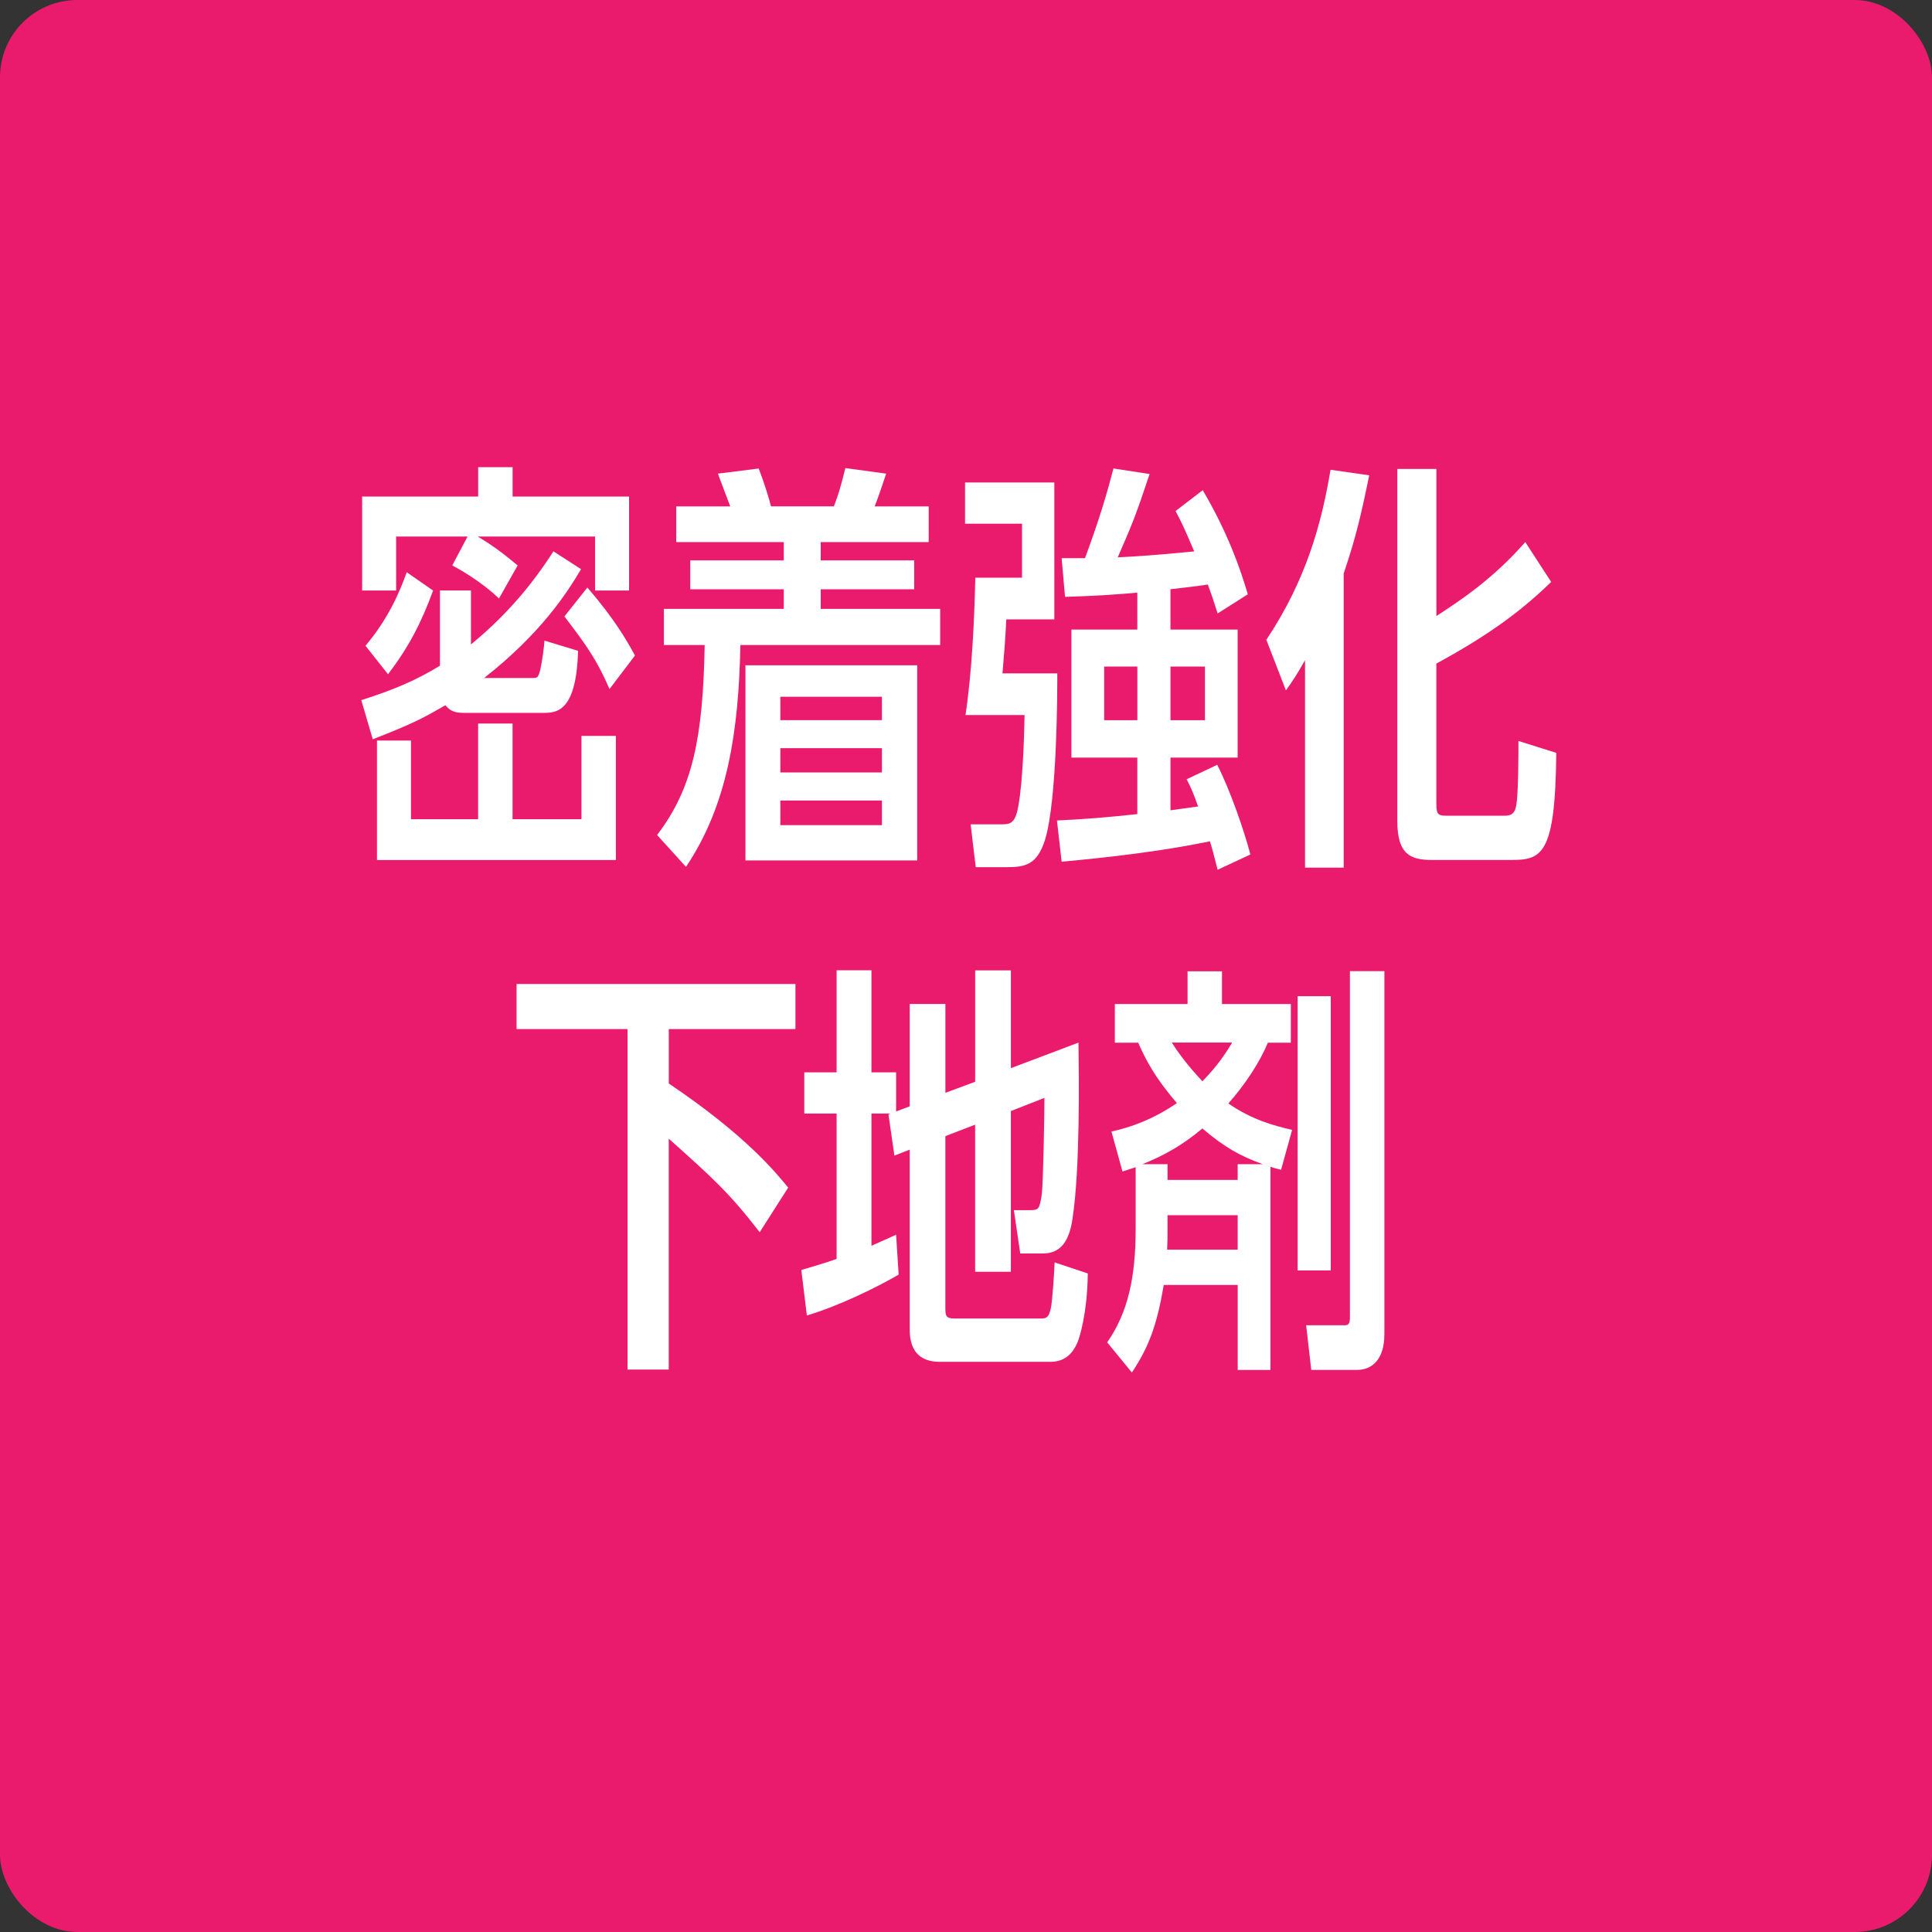
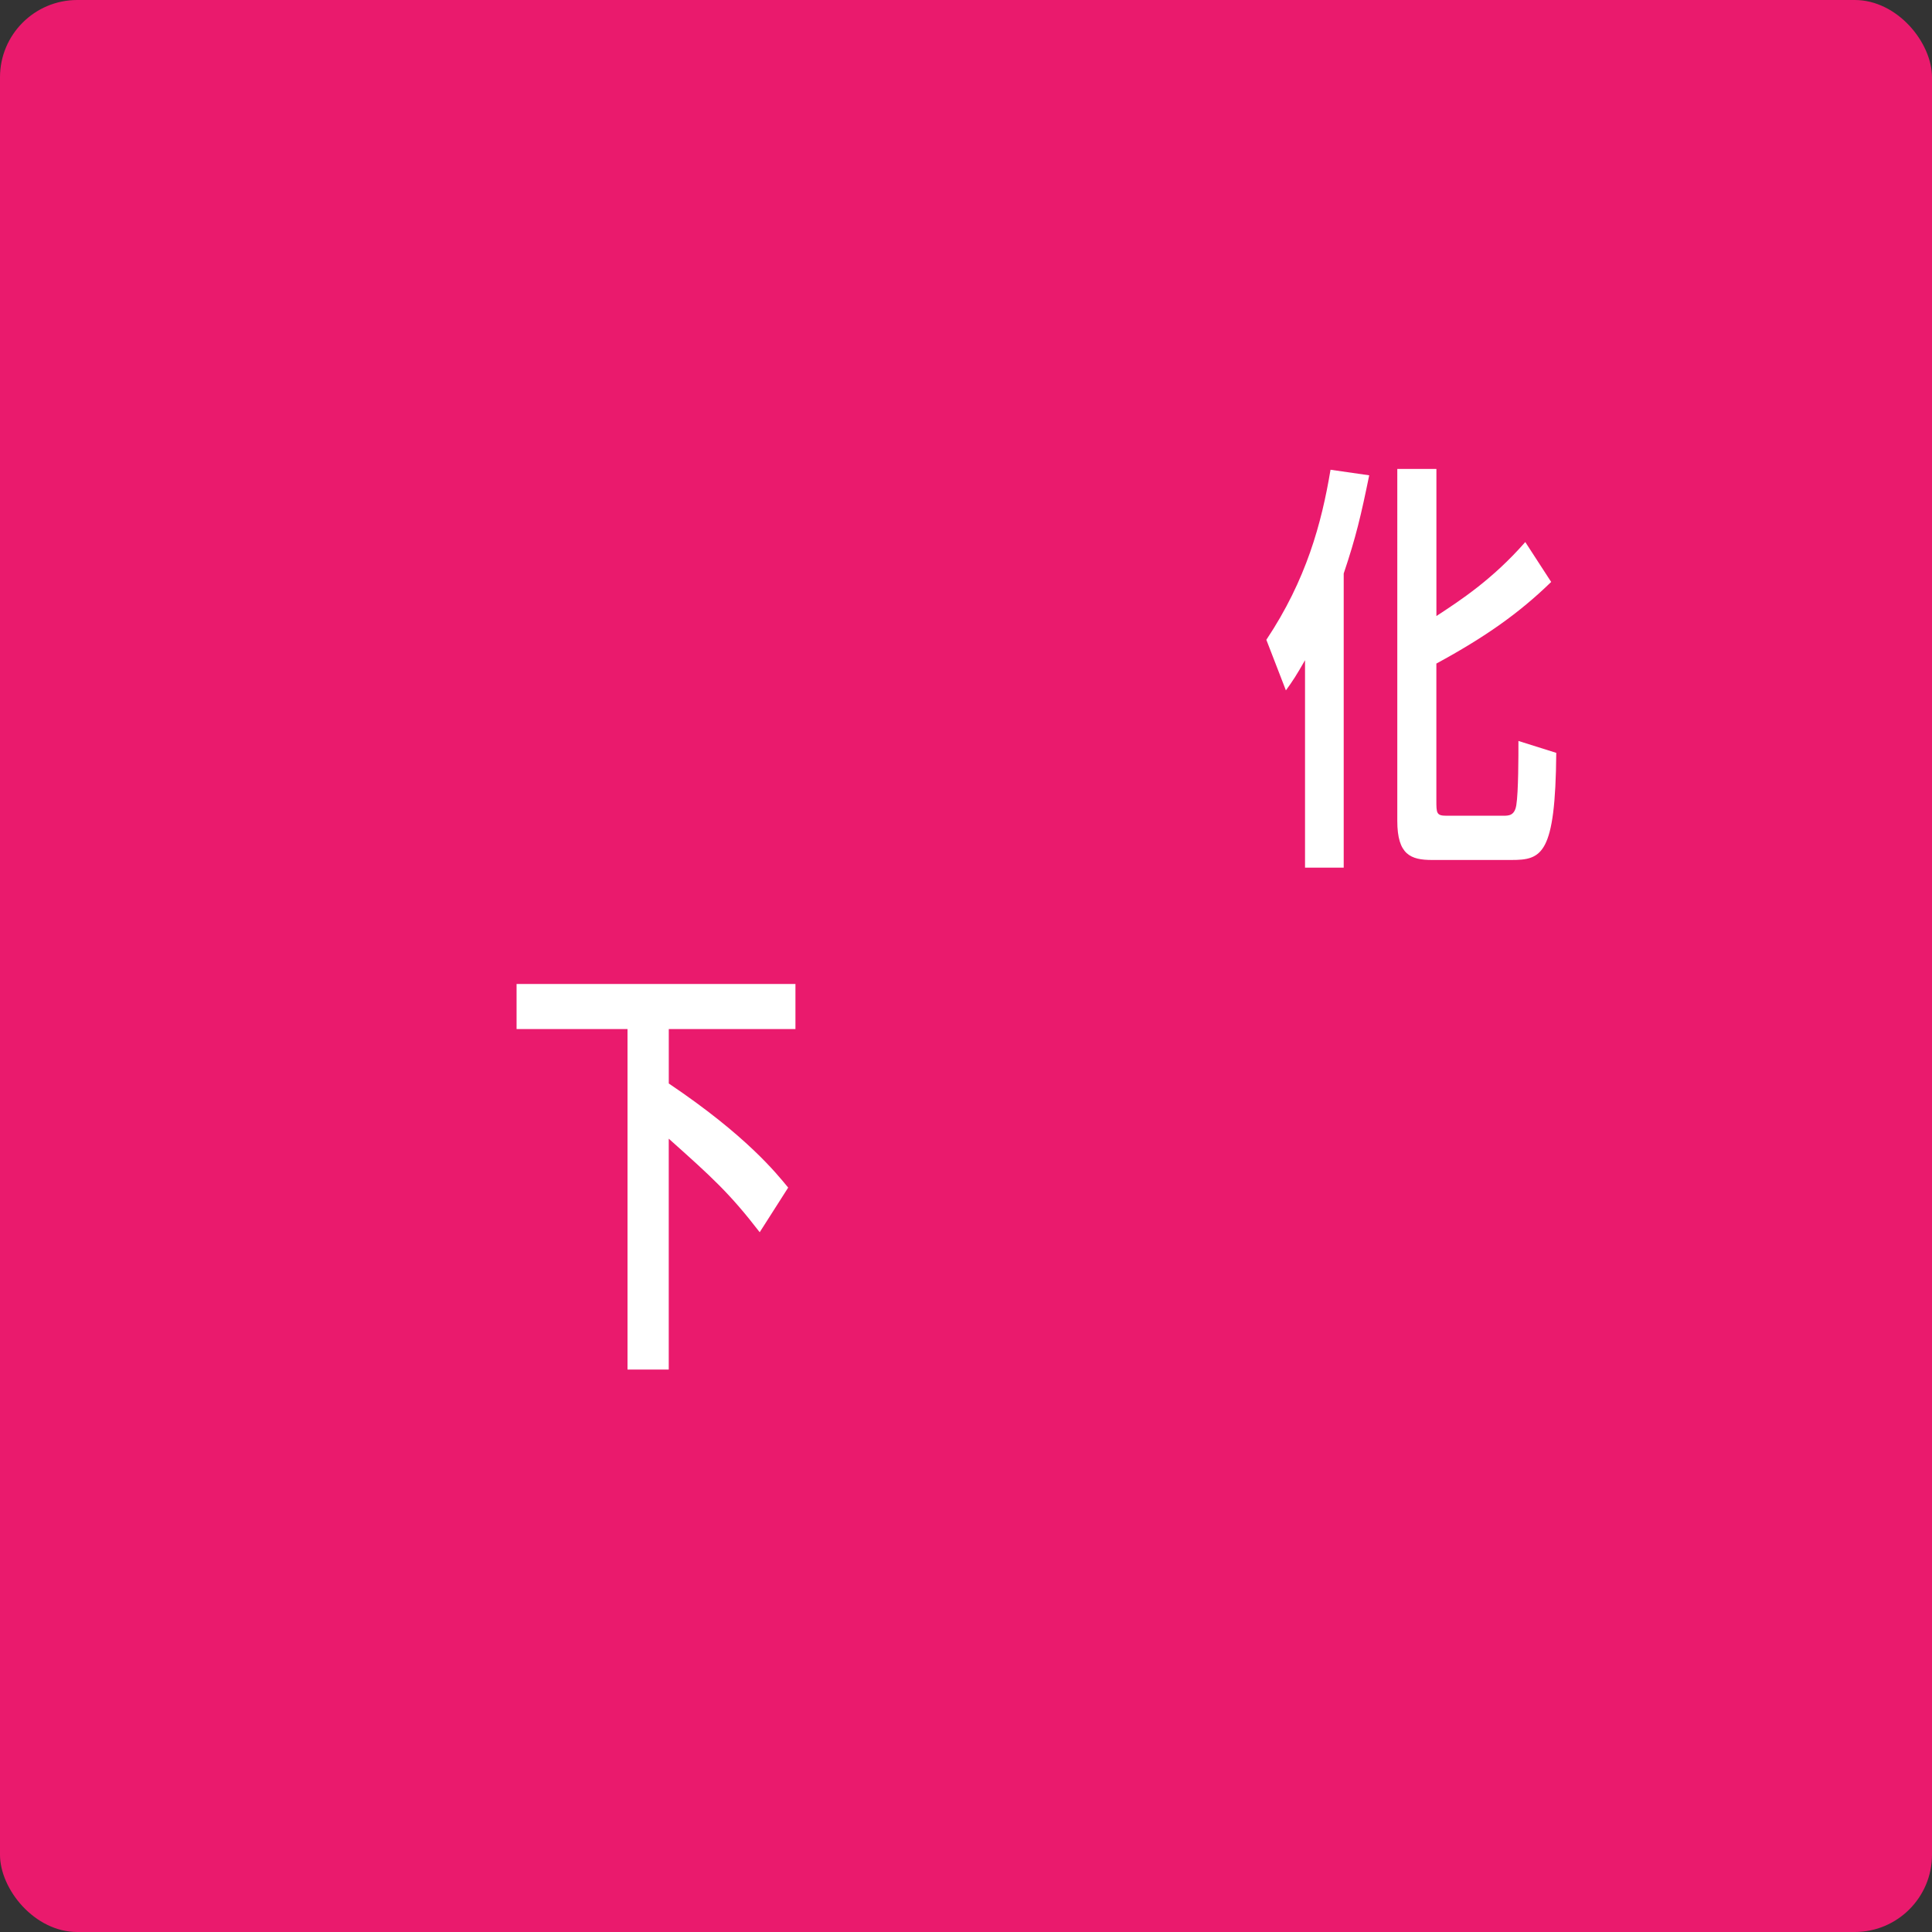
<svg xmlns="http://www.w3.org/2000/svg" id="_レイヤー_1" width="50" height="50" viewBox="0 0 50 50">
  <rect x="0" y="0" width="50" height="50" fill="#333333" stroke="none" />
  <defs>
    <style>.cls-1{fill:#ea1a6d;}.cls-2{fill:#fff;}</style>
  </defs>
  <rect class="cls-1" width="50" height="50" rx="2" ry="2" />
  <g>
-     <path class="cls-2" d="M15.037,14.731c-.352,.595-1.023,1.65-2.508,2.816h1.232c.143,0,.165,0,.22-.209,.055-.241,.099-.594,.11-.759l.869,.264c-.044,1.606-.572,1.606-.913,1.606h-1.991c-.198,0-.374,0-.528-.198-.539,.309-.803,.463-1.881,.881l-.297-1.013c.869-.274,1.441-.527,2.036-.891v-1.947h.803v1.396c1.089-.891,1.738-1.793,2.134-2.409l.715,.462Zm-2.123,.76c-.451-.44-1.045-.771-1.21-.858l.396-.748h-1.848v1.397h-.88v-2.432h3.003v-.759h.891v.759h3.014v2.432h-.88v-1.397h-3.037c.418,.253,.649,.429,1.034,.748l-.484,.858Zm-3.455,1.221c.583-.692,.88-1.375,1.067-1.903l.682,.474c-.308,.847-.638,1.474-1.166,2.167l-.583-.737Zm5.589,4.489v-2.156h.891v3.212h-6.183v-3.092h.88v2.036h1.738v-2.476h.891v2.476h1.782Zm.726-3.367c-.319-.748-.605-1.144-1.167-1.881l.594-.748c.693,.803,1.012,1.354,1.232,1.76l-.66,.869Z" />
-     <path class="cls-2" d="M21.581,13.104c.121-.319,.165-.462,.297-.99l1.056,.144c-.099,.297-.198,.594-.297,.847h1.397v.924h-2.794v.474h2.42v.748h-2.42v.506h3.092v.936h-5.171c-.044,2.233-.33,4.137-1.408,5.742l-.748-.825c.924-1.21,1.188-2.519,1.232-4.917h-1.056v-.936h3.103v-.506h-2.42v-.748h2.42v-.474h-2.783v-.924h1.397c-.187-.495-.209-.55-.319-.847l1.056-.133c.154,.396,.264,.771,.319,.979h1.628Zm-2.289,4.114h4.445v5.05h-4.445v-5.05Zm3.532,.814h-2.629v.605h2.629v-.605Zm0,1.331h-2.629v.627h2.629v-.627Zm0,1.354h-2.629v.638h2.629v-.638Z" />
-     <path class="cls-2" d="M25.252,22.444l-.132-1.111h.825c.22,0,.341-.044,.418-.518,.099-.571,.143-1.672,.153-2.31h-1.529c.165-1.09,.231-2.465,.253-3.554h1.21v-1.397h-1.475v-1.067h2.311v3.543h-1.243c-.033,.638-.044,.726-.099,1.397h1.419c0,.429,0,3.278-.319,4.312-.209,.648-.506,.704-1.022,.704h-.771Zm5.04-6.15h1.738v3.312h-1.738v1.364l.715-.099c-.121-.342-.188-.495-.297-.704l.792-.374c.341,.671,.693,1.694,.858,2.321l-.848,.396c-.088-.341-.121-.483-.198-.737-1.287,.265-2.651,.419-3.839,.528l-.121-1.067c.715-.032,1.375-.088,2.079-.165v-1.463h-1.705v-3.312h1.705v-.957c-.462,.044-1.089,.088-1.87,.11l-.088-1.001h.604c.396-1.067,.572-1.694,.737-2.322l.936,.144c-.363,1.089-.451,1.298-.825,2.156,.901-.044,1.617-.121,1.979-.154-.23-.539-.318-.737-.483-1.045l.704-.539c.66,1.122,.979,2.058,1.166,2.695l-.781,.495c-.121-.385-.165-.506-.253-.748-.319,.044-.385,.055-.968,.121v1.045Zm-.858,.957h-.858v1.387h.858v-1.387Zm1.749,1.387v-1.387h-.891v1.387h.891Z" />
    <path class="cls-2" d="M34.775,22.455h-1.001v-5.369c-.22,.386-.319,.539-.495,.781l-.506-1.309c1.034-1.552,1.43-3.015,1.661-4.401l1.001,.144c-.209,1.022-.341,1.595-.66,2.541v7.613Zm5.369-7.394c-.836,.814-1.717,1.431-2.971,2.112v3.532c0,.341,0,.406,.264,.406h1.464c.143,0,.297,0,.341-.274,.055-.341,.055-1.266,.055-1.661l.979,.308c-.022,2.641-.374,2.772-1.166,2.772h-2.047c-.55,0-.901-.132-.901-1.012V12.136h1.012v3.807c.605-.396,1.452-.946,2.3-1.915l.671,1.034Z" />
    <path class="cls-2" d="M17.307,28.04c2.013,1.354,2.783,2.321,3.091,2.695l-.737,1.155c-.781-1.013-1.232-1.419-2.354-2.421v5.975h-1.067v-8.812h-2.871v-1.166h7.217v1.166h-3.278v1.408Z" />
-     <path class="cls-2" d="M23.543,25.982h.924v2.3l.77-.286v-2.883h.925v2.53l1.749-.66c.011,.936,.044,3.246-.154,4.555-.088,.605-.319,.902-.77,.902h-.583l-.165-1.122h.439c.198,0,.231-.033,.286-.429,.033-.309,.066-1.98,.066-2.476l-.869,.341v4.159h-.925v-3.807l-.77,.297v4.411c0,.231,0,.309,.242,.309h2.201c.153,0,.23,0,.286-.265,.044-.209,.088-.935,.099-1.188l.858,.286c-.012,1.045-.221,1.694-.275,1.804-.11,.253-.308,.484-.693,.484h-2.86c-.781,0-.781-.639-.781-.892v-4.599l-.396,.154-.154-1.067,.055-.021h-.495v3.421c.165-.077,.209-.088,.638-.286l.066,1.034c-.572,.33-1.529,.804-2.376,1.057l-.143-1.178c.297-.088,.495-.143,.913-.285v-3.763h-.836v-1.067h.836v-2.641h.902v2.641h.638v1.012l.352-.132v-2.651Z" />
-     <path class="cls-2" d="M33.154,30.273c-.188-.044-.209-.056-.275-.077v5.259h-.847v-2.2h-1.914c-.177,1.045-.386,1.606-.825,2.266l-.639-.78c.539-.781,.737-1.673,.737-2.96v-1.573c-.209,.066-.23,.077-.341,.11l-.286-1.034c.506-.11,1.089-.319,1.694-.737-.572-.66-.814-1.133-1.001-1.562h-.605v-1.001h1.882v-.847h.891v.847h1.782v1.001h-.594c-.221,.528-.605,1.101-1.023,1.573,.605,.418,1.166,.572,1.65,.683l-.286,1.034Zm-2.938-.144v.407h1.815v-.407h.649c-.605-.22-.99-.439-1.562-.924-.55,.462-1.034,.715-1.552,.924h.649Zm0,1.32v.353c0,.264,0,.297-.011,.539h1.826v-.892h-1.815Zm.11-4.467c.297,.474,.682,.881,.792,1.002,.198-.209,.462-.484,.77-1.002h-1.562Zm4.114,5.897h-.858v-7.097h.858v7.097Zm1.387,1.661c0,.616-.298,.913-.704,.913h-1.188l-.132-1.155h1.001c.132,0,.132-.099,.132-.264v-8.9h.892v9.406Z" />
  </g>
</svg>